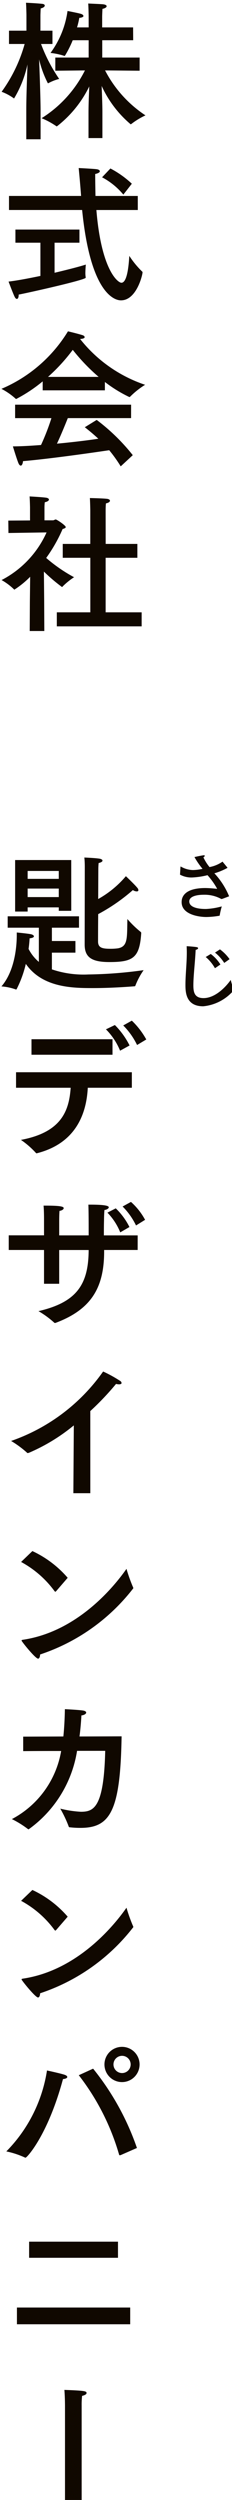
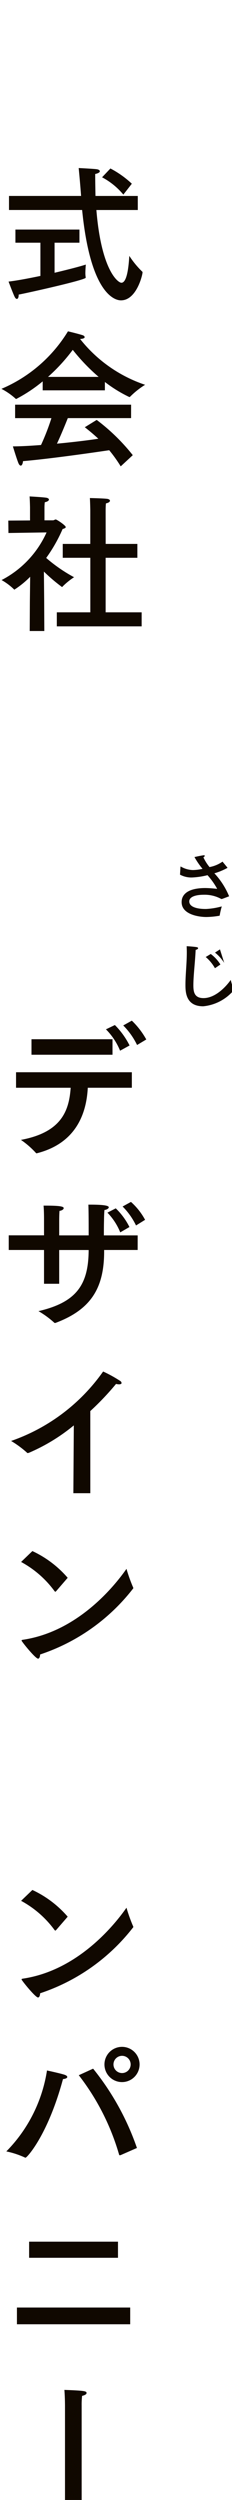
<svg xmlns="http://www.w3.org/2000/svg" width="27" height="290" viewBox="0 0 27 290">
  <defs>
    <clipPath id="clip-path">
      <rect id="長方形_8974" data-name="長方形 8974" width="27" height="290" transform="translate(-0.167 -0.318)" fill="none" />
    </clipPath>
  </defs>
  <g id="グループ_26600" data-name="グループ 26600" transform="translate(0.167 0.318)" clip-path="url(#clip-path)">
-     <path id="パス_3461" data-name="パス 3461" d="M4.529,3.241h1.4V4.784H4.6A18.505,18.505,0,0,0,6.711,8.837a5.52,5.52,0,0,0-1.247.487c-.017.017-.035.017-.072.017A12.187,12.187,0,0,1,4.371,6.566c.072,1.648.176,4.732.176,5.927v3.345H2.882V12.389c0-1.472.087-3.689.139-5.232a12.846,12.846,0,0,1-1.561,3.948c-.015,0-.032-.015-.049-.032a5.969,5.969,0,0,0-1.4-.745A17.369,17.369,0,0,0,2.691,4.784H.87V3.241H2.9V1.388S2.882.416,2.847,0c0,0,1.212.054,1.853.124.228.017.331.1.331.208,0,.121-.158.257-.47.329-.015.225-.032.759-.032.759ZM15.323,4.349h-3.6V6.358h4.349V7.887l-4.02-.037a13.891,13.891,0,0,0,4.7,5.215A8.6,8.6,0,0,0,15.1,14.071a.12.12,0,0,1-.067.032,12.754,12.754,0,0,1-3.379-4.45c.032.918.087,2.1.087,3.065V15.7H10.123V12.753c0-1,.052-2.147.089-3.048a13.128,13.128,0,0,1-3.778,4.643c-.02,0-.035-.02-.069-.037a9.3,9.3,0,0,0-1.7-.918A13.892,13.892,0,0,0,9.707,7.85l-3.446.037V6.358H10.14V4.349H8.287a12.323,12.323,0,0,1-.866,1.734c-.035.052-.052.087-.1.087a.064.064,0,0,1-.052-.017A7.887,7.887,0,0,0,5.7,5.823,10.651,10.651,0,0,0,7.681.955s1.18.225,1.541.329c.19.052.312.156.312.26,0,.084-.153.19-.482.208A9,9,0,0,1,8.789,2.86H10.14v-1.3s-.017-1-.049-1.474C10.212.1,11.355.141,11.8.176c.294.032.433.119.433.223,0,.121-.158.245-.485.312-.017.28-.035.834-.035.834V2.86h3.6Z" transform="translate(0.01)" fill="#100800" />
    <path id="パス_3462" data-name="パス 3462" d="M8.584,16.412H5.689V19.9c1.61-.381,3.013-.745,3.637-.952,0,0-.052.554-.052,1.022a2.932,2.932,0,0,0,.037.45v.054c0,.257-6.759,1.764-7.8,1.957v.052c0,.275-.087.45-.208.45-.087,0-.173-.072-.26-.242-.19-.381-.71-1.769-.71-1.769,1.039-.121,2.372-.381,3.708-.656V16.412H1.133V14.888H8.584Zm6.791-3.792H10.556c.574,7,2.513,8.438,2.912,8.438.727,0,.868-2.34.918-3.12a10.5,10.5,0,0,0,1.474,1.8.133.133,0,0,1,.067.121c0,.277-.693,3.241-2.511,3.241-.312,0-3.483-.054-4.52-10.482H.385v-1.63H8.774c-.072-1-.176-2.182-.28-3.238,0,0,1.734.084,2.115.139.208.032.346.119.346.24,0,.1-.139.228-.537.312,0,.782.017,1.717.032,2.548h4.923Zm-1.682-1.786a8.164,8.164,0,0,0-2.476-2.009l.97-1.024a11.281,11.281,0,0,1,2.494,1.769Z" transform="translate(0.495 11.424)" fill="#100800" />
    <path id="パス_3463" data-name="パス 3463" d="M9.166,16.31a16.2,16.2,0,0,0,7.553,5.3A9.564,9.564,0,0,0,14.969,23a.1.1,0,0,1-.072.032c-.017,0-.032-.017-.049-.017a15.631,15.631,0,0,1-2.808-1.732v.97H4.8V21.213a17.277,17.277,0,0,1-3.016,2.009c-.032.017-.049.035-.084.035s-.035-.017-.052-.035A7.765,7.765,0,0,0,0,22.081a16.708,16.708,0,0,0,7.743-6.674s1.108.262,1.717.453c.139.049.225.139.225.225,0,.1-.141.19-.52.208Zm5.922,9.166H7.726c-.242.606-.762,1.888-1.264,2.964,1.818-.173,3.567-.381,4.814-.574-.482-.448-1-.883-1.573-1.333l1.383-.849a23.066,23.066,0,0,1,4.2,4.089l-1.405,1.3A16.147,16.147,0,0,0,12.542,29.2c-1.4.208-6.773.99-10.031,1.267-.017.26-.121.52-.26.52-.1,0-.208-.1-.312-.381-.225-.589-.606-1.853-.606-1.853.935,0,2.081-.069,3.273-.158a26.734,26.734,0,0,0,1.212-3.117H1.591V23.917h13.5Zm-3.775-4.782A22.568,22.568,0,0,1,8.3,17.557,20.753,20.753,0,0,1,5.42,20.694Z" transform="translate(0 22.708)" fill="#100800" />
    <path id="パス_3464" data-name="パス 3464" d="M5,25.922H6c.1,0,.208-.1.312-.1.124,0,1.163.693,1.163.883,0,.1-.156.171-.364.225A17.564,17.564,0,0,1,5.2,30.286a17.874,17.874,0,0,0,3.243,2.236A8.13,8.13,0,0,0,7.111,33.6c-.017.037-.035.054-.052.054-.037,0-.052-.017-.1-.054a19.727,19.727,0,0,1-2.026-1.732l.032,3.31.017,3.585h-1.7L3.3,35.365l.035-2.894A10.607,10.607,0,0,1,1.5,33.962c-.02,0-.037,0-.052-.037a7.049,7.049,0,0,0-1.44-1.074,11.555,11.555,0,0,0,5.235-5.527l-4.436.069-.017-1.44,2.528-.017V24.413s-.017-.831-.052-1.264c0,0,1.61.087,1.977.156.171.035.275.121.275.208,0,.121-.153.245-.482.312A5.276,5.276,0,0,0,5,24.485Zm7.122,2.736h3.689v1.61H12.118v6.326h4.191v1.628H6.436V36.594h3.9V30.269H7.126v-1.61h3.206v-3.9s-.017-.99-.049-1.422c0,0,1.695.035,2.061.1.173.035.277.121.277.208,0,.121-.141.242-.468.314-.035.294-.035.814-.035.814Z" transform="translate(0.009 34.118)" fill="#100800" />
-     <path id="パス_3465" data-name="パス 3465" d="M9.027,48.222H5.873v1.544H8.612v1.351H5.873v1.94a11.517,11.517,0,0,0,4.245.589,50.7,50.7,0,0,0,6.43-.5,8.352,8.352,0,0,0-.955,1.786c-.017.069-.052.087-.121.087-1.247.1-3.085.208-4.834.208-2.338,0-5.873-.037-7.8-2.808a12.84,12.84,0,0,1-1.059,2.912c-.017.032-.052.069-.084.069a.054.054,0,0,1-.037-.02A6.268,6.268,0,0,0,0,55.033c1.645-1.907,1.784-4.938,1.784-5.927v-.329s1.281.121,1.682.208c.19.052.312.139.312.242s-.156.19-.5.228c0,0-.015.482-.119,1.23a4.928,4.928,0,0,0,1.195,1.507V48.222H.727V46.9h8.3Zm-.9-1.957H6.672v-.4H3.05v.485H1.593V40.373H8.124ZM3.05,42.557H6.672V41.64H3.05Zm0,2.113H6.672v-.987H3.05Zm8.211.225a11.691,11.691,0,0,0,3.223-2.649s1.022.97,1.316,1.333a.521.521,0,0,1,.141.277c0,.1-.072.158-.193.158a.826.826,0,0,1-.45-.158,21.289,21.289,0,0,1-4.037,2.791c-.017,1.68-.017,3.152-.017,3.206.017.727.537.814,1.492.814a6.5,6.5,0,0,0,.814-.052c1.195-.208,1.056-1.232,1.108-3.4A11.772,11.772,0,0,0,16.2,48.707a.166.166,0,0,1,.069.156c-.19,2.86-.952,3.345-3.708,3.345-2.061,0-2.875-.557-2.875-2.026L9.7,41.12s0-.623-.052-1.039c0,0,1.264.049,1.784.136.19.035.329.121.329.225s-.139.208-.45.28c-.017.205-.035.448-.035.71Z" transform="translate(0 59.074)" fill="#100800" />
    <path id="パス_3466" data-name="パス 3466" d="M14.165,55.514H9.036C8.88,58.631,7.582,61.956,3.163,63.1a.2.2,0,0,1-.089.017.132.132,0,0,1-.1-.069A9.941,9.941,0,0,0,1.256,61.56c4.747-.883,5.6-3.4,5.789-6.046H.687v-1.8H14.165Zm-2.251-3.83H2.485v-1.8h9.428Zm.881-.468a7.539,7.539,0,0,0-1.645-2.479l1.039-.5A9.171,9.171,0,0,1,13.9,50.608Zm1.977-.661a8.329,8.329,0,0,0-1.61-2.269l1-.557a9.131,9.131,0,0,1,1.682,2.184Z" transform="translate(1.013 70.349)" fill="#100800" />
    <path id="パス_3467" data-name="パス 3467" d="M15.347,61.806h-3.9v.176c0,4.245-1.541,6.739-5.648,8.28-.017,0-.052.017-.069.017a.156.156,0,0,1-.1-.049A10.872,10.872,0,0,0,3.806,68.9c4.4-1.024,5.823-3.035,5.838-7.09H6.216v3.916H4.45V61.806H.343v-1.7H4.45V58.152s0-.952-.054-1.492h.262c1.89,0,2.081.141,2.081.3,0,.119-.19.277-.487.309-.035.416-.035,1.111-.035,1.111v1.732H9.645v-.482c0-.557,0-2.2-.032-3.085h.225c1.974,0,2.147.19,2.147.312s-.208.277-.5.309c-.035.329-.052.886-.052,1.215-.017.606-.017,1.264-.017,1.732h3.933Zm-2.026-2.043a7.087,7.087,0,0,0-1.492-2.288l.97-.5a7.892,7.892,0,0,1,1.593,2.167Zm1.836-.8a8.024,8.024,0,0,0-1.561-2.2l.972-.534a7.659,7.659,0,0,1,1.645,2.078Z" transform="translate(0.506 82.875)" fill="#100800" />
    <path id="パス_3468" data-name="パス 3468" d="M9.673,78.3H7.7l.052-7.867A21.45,21.45,0,0,1,2.533,73.61a.616.616,0,0,1-.136.032.128.128,0,0,1-.121-.069A11.763,11.763,0,0,0,.455,72.239a21.848,21.848,0,0,0,10.709-8.057,15.408,15.408,0,0,1,1.957,1.076.346.346,0,0,1,.19.257c0,.1-.121.158-.294.158a1.21,1.21,0,0,1-.346-.054,31.873,31.873,0,0,1-3,3.154Z" transform="translate(0.671 94.595)" fill="#100800" />
    <path id="パス_3469" data-name="パス 3469" d="M5.013,77.246c-.032.035-.069.069-.1.069s-.052-.02-.087-.052a11.708,11.708,0,0,0-3.9-3.4L2.24,72.6a12.263,12.263,0,0,1,4.109,3.1ZM2.9,85.079c-.312,0-1.922-1.994-1.922-2.1,0-.035.032-.069.136-.087,6.741-.987,11.073-6.791,12.077-8.231a18.828,18.828,0,0,0,.762,2.13.234.234,0,0,1,.035.1.142.142,0,0,1-.052.089A22.755,22.755,0,0,1,3.143,84.594c-.017.294-.1.485-.242.485" transform="translate(1.362 107.007)" fill="#100800" />
-     <path id="パス_3470" data-name="パス 3470" d="M8.078,84.85A13.859,13.859,0,0,1,2.5,93.912a.071.071,0,0,1-.069.035.093.093,0,0,1-.087-.035A11.218,11.218,0,0,0,.491,92.766a11.02,11.02,0,0,0,5.734-7.9c-1.44,0-2.894,0-4.418.017V83.2l4.676-.017c.1-.987.158-2.043.176-3.169,0,0,1.455.067,2.081.153.275.037.4.141.4.245,0,.139-.225.294-.554.329-.052.866-.121,1.682-.225,2.442l4.9-.017c-.139,8.631-1.3,10.62-4.782,10.62a10.439,10.439,0,0,1-1.23-.067.138.138,0,0,1-.156-.124,14.03,14.03,0,0,0-.97-2.043,12.854,12.854,0,0,0,2.39.364c1.489,0,2.687-.43,2.84-7.068Z" transform="translate(0.724 117.932)" fill="#100800" />
    <path id="パス_3471" data-name="パス 3471" d="M5.013,93.136c-.032.035-.069.069-.1.069s-.052-.02-.087-.052a11.708,11.708,0,0,0-3.9-3.4L2.24,88.493a12.263,12.263,0,0,1,4.109,3.1ZM2.9,100.969c-.312,0-1.922-1.994-1.922-2.1,0-.035.032-.069.136-.087,6.741-.987,11.073-6.791,12.077-8.231a18.828,18.828,0,0,0,.762,2.13.234.234,0,0,1,.035.1.142.142,0,0,1-.052.089,22.755,22.755,0,0,1-10.793,7.607c-.017.294-.1.485-.242.485" transform="translate(1.362 130.426)" fill="#100800" />
    <path id="パス_3472" data-name="パス 3472" d="M2.469,108.706a.122.122,0,0,1-.072-.015,10.1,10.1,0,0,0-2.167-.712A17.066,17.066,0,0,0,4.962,98.59s1.751.378,2.1.517c.176.069.262.156.262.242,0,.1-.158.208-.5.242-1.769,6.531-4.2,9.114-4.349,9.114M10.331,98.38a30.382,30.382,0,0,1,5.1,9.2l-1.9.831c-.035,0-.054.017-.089.017a.09.09,0,0,1-.087-.069,27.373,27.373,0,0,0-4.693-9.218Zm3.345,1.559a2.045,2.045,0,1,1,2.063-2.043,2.047,2.047,0,0,1-2.063,2.043m0-3.048a1,1,0,1,0,1.024,1,1,1,0,0,0-1.024-1" transform="translate(0.339 141.268)" fill="#100800" />
    <path id="パス_3473" data-name="パス 3473" d="M13.912,114.566H.729v-1.942H13.912Zm-1.422-7.711H2.147v-1.87H12.49Z" transform="translate(1.074 154.733)" fill="#100800" />
    <path id="パス_3474" data-name="パス 3474" d="M4.971,125.383H3.031V113.808s0-.952-.069-1.873c2.39.089,2.58.141,2.58.366,0,.121-.156.242-.52.329a9.118,9.118,0,0,0-.052,1.143Z" transform="translate(4.366 164.976)" fill="#100800" />
    <path id="パス_3475" data-name="パス 3475" d="M13.91,41.4a.068.068,0,0,1,.01.037c0,.01,0,.01-.017.015a7.6,7.6,0,0,1-1.455.606l-.052.01a8.783,8.783,0,0,1,1.719,2.669s-.755.292-.834.312c-.02,0-.027.007-.045.007a.194.194,0,0,0-.035-.007,4.009,4.009,0,0,0-2.024-.49c-1.012,0-1.7.257-1.7.772,0,.638.878.886,1.959.878a8.4,8.4,0,0,0,1.826-.3,9.382,9.382,0,0,0-.237,1.019c-.007.045-.017.064-.072.072a9.563,9.563,0,0,1-1.489.141c-.9,0-2.875-.3-2.875-1.719,0-.284,0-1.643,2.768-1.643a12.881,12.881,0,0,1,1.294.089h.037c.017,0,.027,0,.027-.017A8.5,8.5,0,0,0,11.6,42.289a8.991,8.991,0,0,1-1.8.267,2.791,2.791,0,0,1-1.4-.329l.054-.905a.031.031,0,0,1,.027-.035l.025.007a2.915,2.915,0,0,0,1.4.4,5.561,5.561,0,0,0,1.116-.141,8.769,8.769,0,0,1-.94-1.368s.747-.168,1.022-.2c.027,0,.045-.01.062-.01.079,0,.116.037.116.072s-.054.114-.161.168a5.282,5.282,0,0,0,.717,1.136l.153-.035a3.817,3.817,0,0,0,1.356-.6Z" transform="translate(12.382 58.915)" fill="#100800" />
-     <path id="パス_3476" data-name="パス 3476" d="M9.579,48.727c0,.737.062,1.534,1.178,1.534,1.482,0,2.761-1.516,3.169-2.11a7.678,7.678,0,0,0,.354,1.108.126.126,0,0,1,.017.054.074.074,0,0,1-.027.045,5.32,5.32,0,0,1-3.545,1.853c-2.058,0-2.068-1.712-2.068-2.508,0-1.163.158-2.449.158-3.763,0-.23-.01-.468-.017-.7.257.01.915.062,1.153.106.124.017.178.069.178.126,0,.079-.114.158-.284.193-.062,1.41-.265,3.008-.265,4.062m2.511-1.932a4.74,4.74,0,0,0-1.074-1.3l.584-.354a4.441,4.441,0,0,1,1.126,1.222Zm1.081-.614a5.017,5.017,0,0,0-1.074-1.2l.576-.374a4.979,4.979,0,0,1,1.118,1.136Z" transform="translate(12.758 65.202)" fill="#100800" />
+     <path id="パス_3476" data-name="パス 3476" d="M9.579,48.727c0,.737.062,1.534,1.178,1.534,1.482,0,2.761-1.516,3.169-2.11a7.678,7.678,0,0,0,.354,1.108.126.126,0,0,1,.017.054.074.074,0,0,1-.027.045,5.32,5.32,0,0,1-3.545,1.853c-2.058,0-2.068-1.712-2.068-2.508,0-1.163.158-2.449.158-3.763,0-.23-.01-.468-.017-.7.257.01.915.062,1.153.106.124.017.178.069.178.126,0,.079-.114.158-.284.193-.062,1.41-.265,3.008-.265,4.062m2.511-1.932a4.74,4.74,0,0,0-1.074-1.3l.584-.354a4.441,4.441,0,0,1,1.126,1.222Zm1.081-.614a5.017,5.017,0,0,0-1.074-1.2l.576-.374Z" transform="translate(12.758 65.202)" fill="#100800" />
  </g>
</svg>